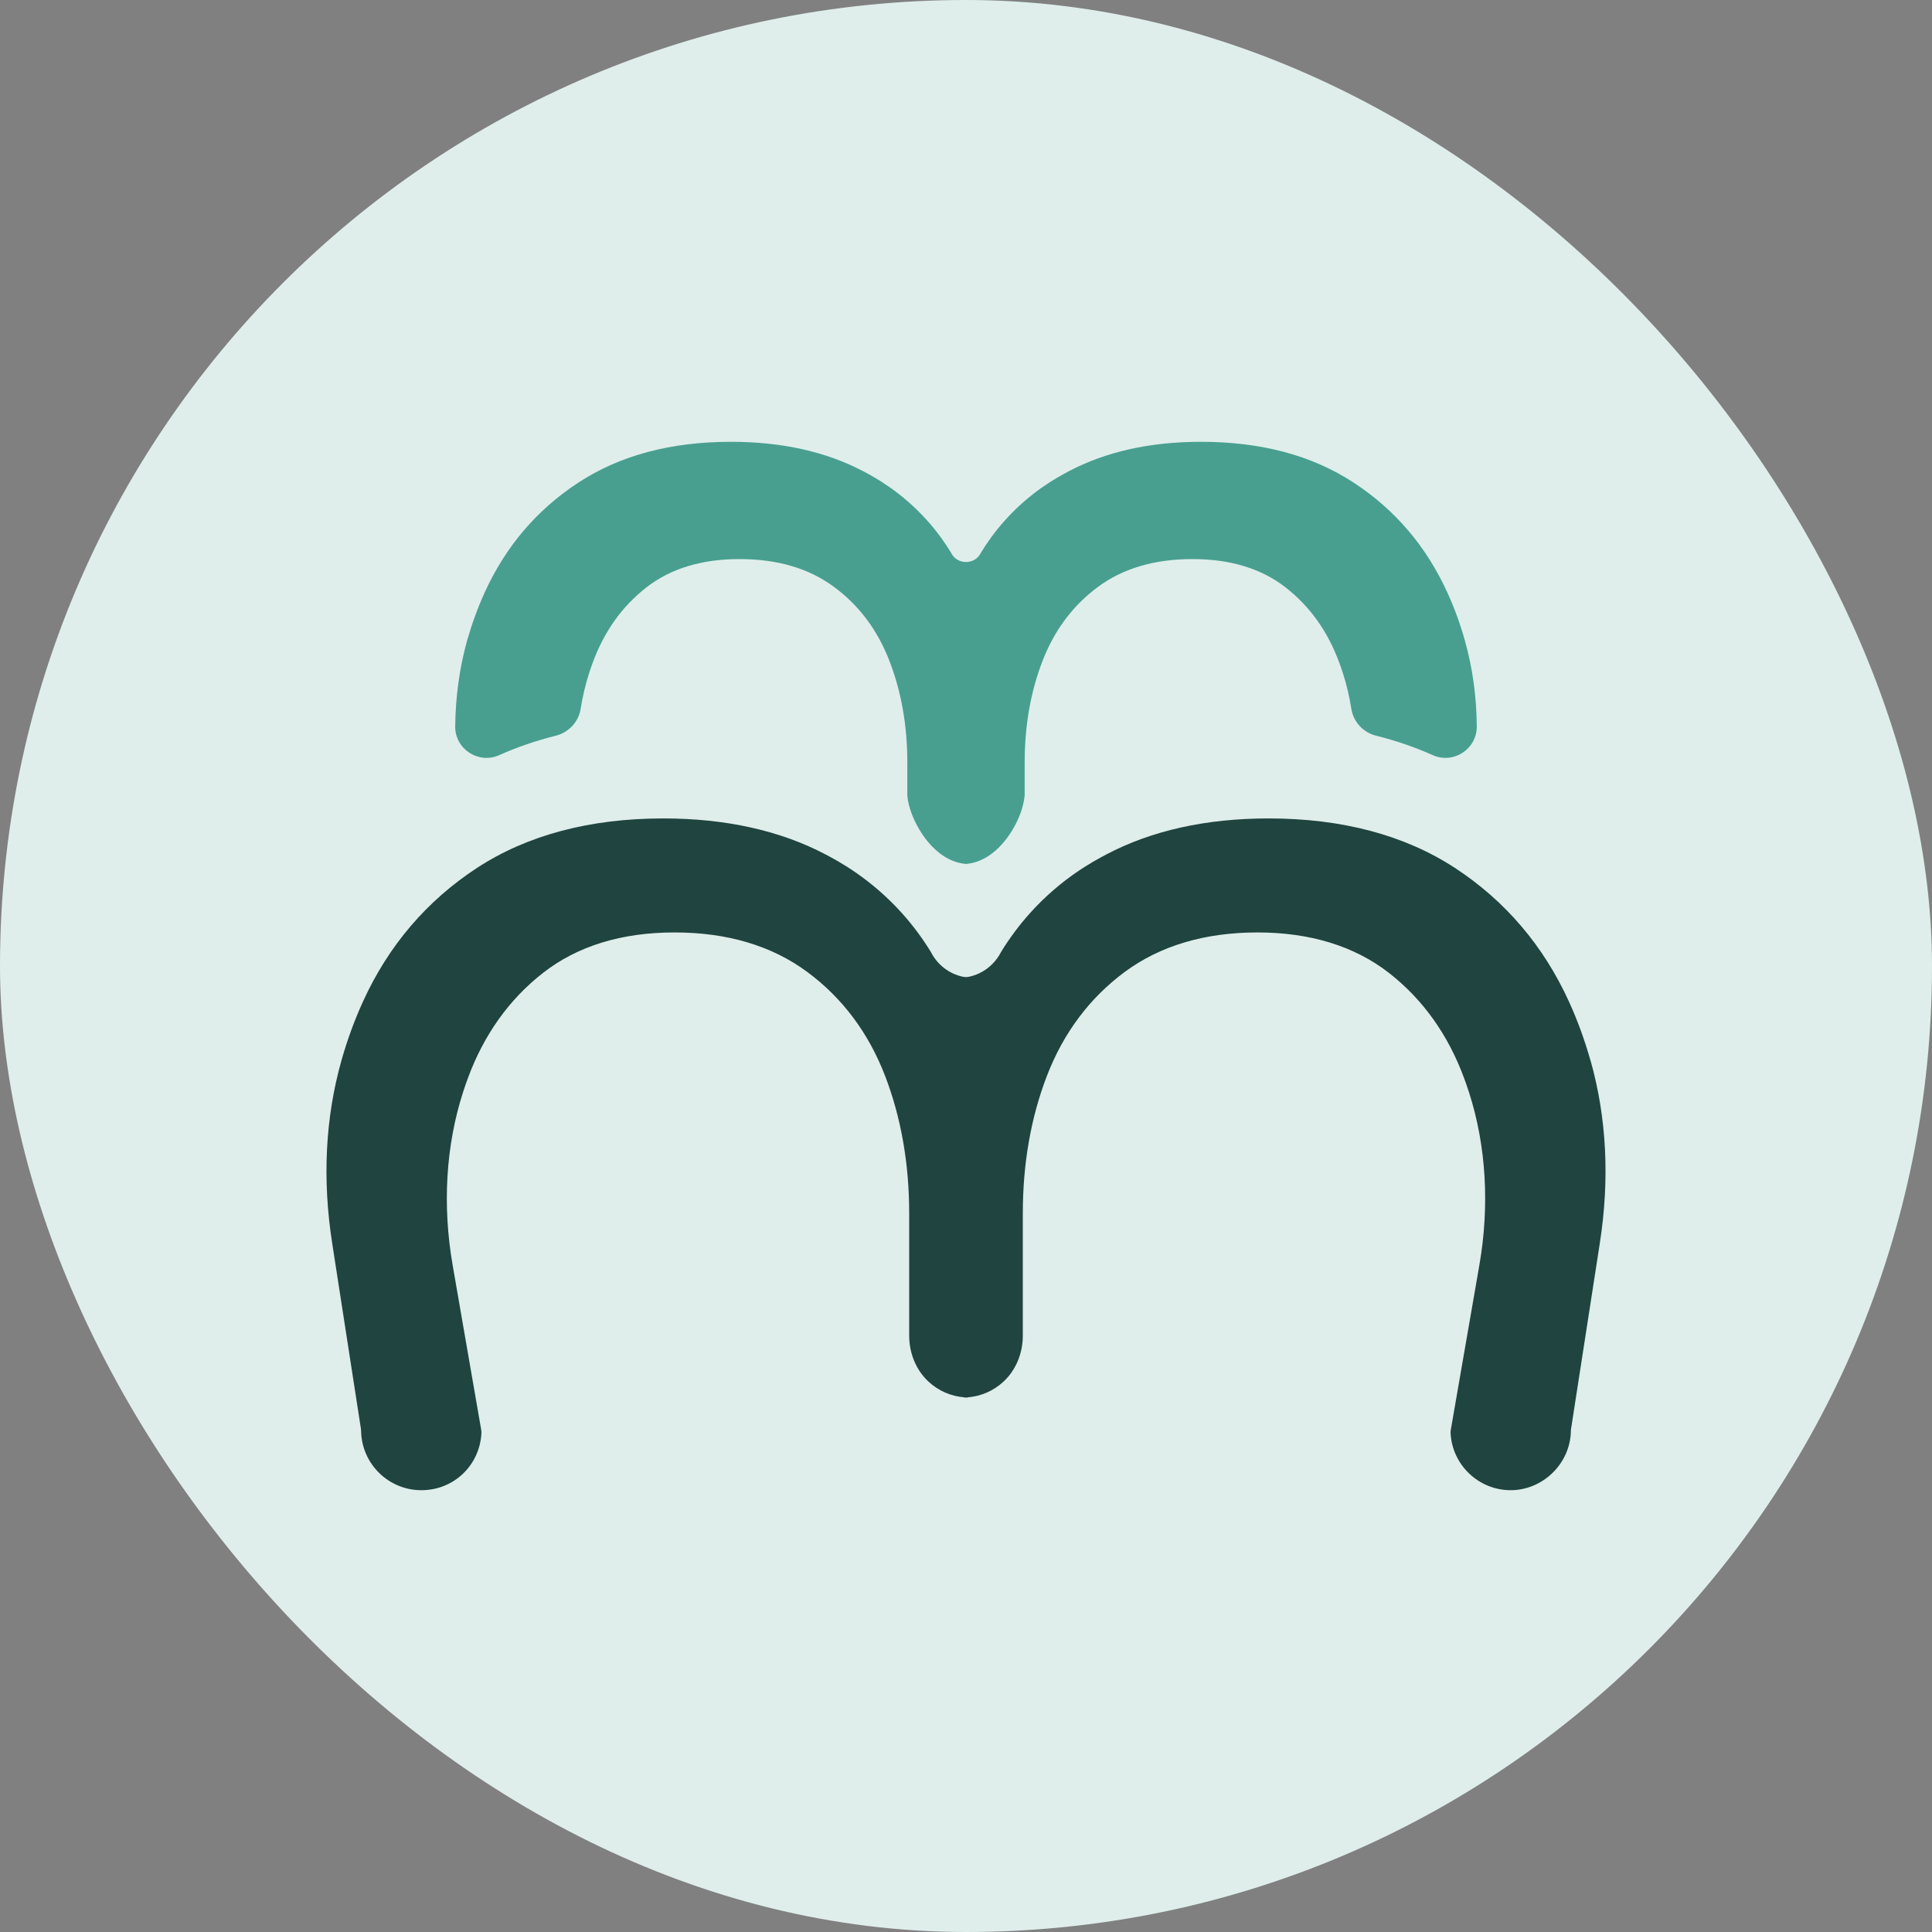
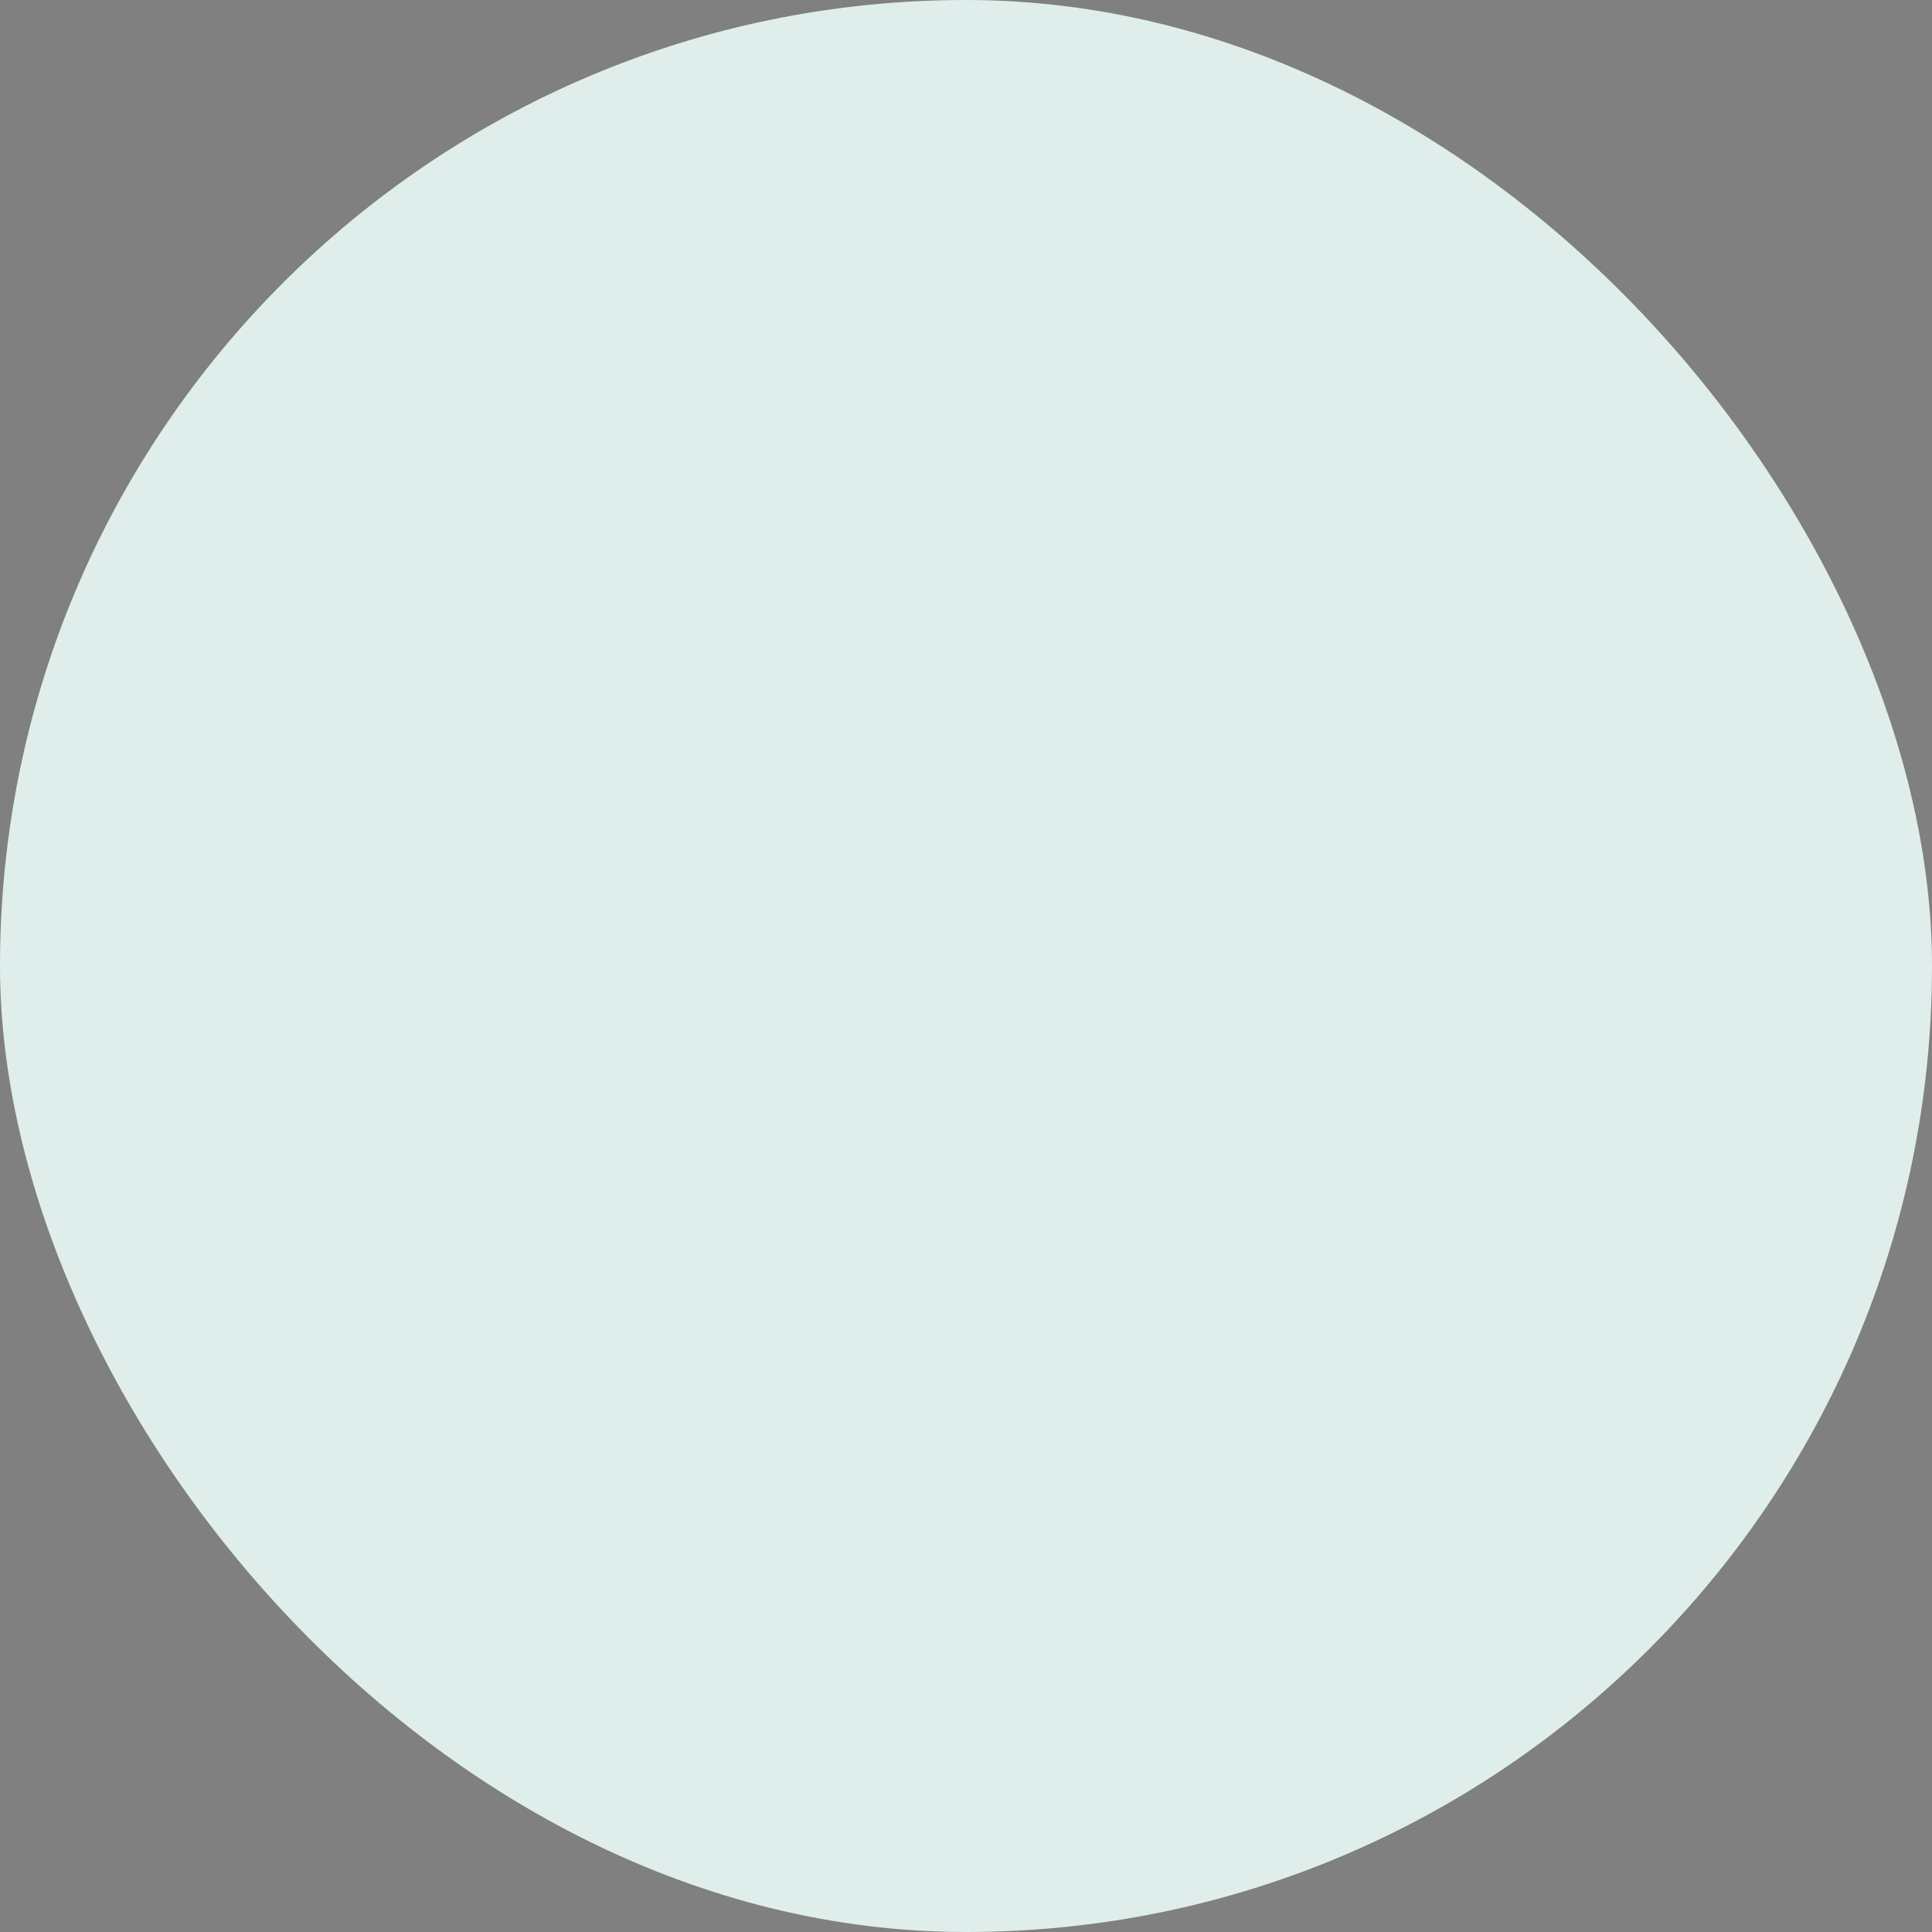
<svg xmlns="http://www.w3.org/2000/svg" id="Ebene_2" data-name="Ebene 2" viewBox="0 0 249.26 249.26">
  <rect x="0" y="0" width="249.26" height="249.26" fill="#808080" stroke="none" />
  <defs>
    <style>
      .cls-1 {
        fill: #489f90;
      }

      .cls-1, .cls-2, .cls-3 {
        stroke-width: 0px;
      }

      .cls-2 {
        fill: #204440;
      }

      .cls-3 {
        fill: #dfeeeb;
      }
    </style>
  </defs>
  <g id="Ebene_1-2" data-name="Ebene 1">
    <g>
      <rect class="cls-3" x="0" y="0" width="249.26" height="249.26" rx="124.63" ry="124.63" />
      <g>
-         <path class="cls-2" d="M205.2,136.83c-.74-2.62-1.67-5.18-2.78-7.61-3.28-7.2-8.23-13.01-14.72-17.25-6.48-4.23-14.56-6.38-24.03-6.38-8.04,0-15.09,1.56-20.94,4.65-1.59.84-5.81,3.06-9.89,7.62-1.37,1.53-2.61,3.2-3.69,4.96-.84,1.66-2.38,2.83-4.15,3.2-.25.05-.5.05-.75,0-1.77-.37-3.31-1.53-4.15-3.2-1.08-1.76-2.32-3.43-3.69-4.96-4.09-4.56-8.3-6.78-9.89-7.62-5.85-3.08-12.89-4.65-20.94-4.65-9.47,0-17.55,2.15-24.03,6.38-6.49,4.24-11.44,10.04-14.72,17.25-1.11,2.43-2.04,4.99-2.78,7.61-2.08,7.37-2.48,15.3-1.19,23.58l3.71,23.96c.01.09.02.17.02.26.07,4.22,3.53,7.63,7.77,7.63s7.53-3.25,7.75-7.34c0-.16,0-.32-.03-.47l-3.68-21.22c-1.34-7.71-.88-15.42,1.33-22.29.2-.62.41-1.24.64-1.85,2.06-5.59,5.32-10.16,9.69-13.57,4.44-3.47,10.15-5.22,16.96-5.22s12.54,1.71,17.11,5.08c4.52,3.34,7.9,7.83,10.04,13.37,2.08,5.39,3.13,11.37,3.13,17.78v15.78c0,2.23.85,4.41,2.48,5.93,1.3,1.21,2.91,1.9,4.64,2.04v.03c.07,0,.14-.01.21-.01.07,0,.14.01.21.01v-.03c1.72-.14,3.33-.82,4.64-2.04,1.63-1.52,2.48-3.7,2.48-5.93v-15.78c0-6.42,1.05-12.4,3.13-17.78,2.14-5.53,5.52-10.03,10.04-13.37,4.57-3.37,10.33-5.08,17.11-5.08s12.51,1.76,16.96,5.22c4.37,3.41,7.63,7.98,9.69,13.57.22.61.44,1.22.64,1.85,2.21,6.87,2.67,14.58,1.33,22.29l-3.68,21.22c-.03.16-.04.31-.03.47.22,4.08,3.62,7.34,7.75,7.34s7.69-3.41,7.77-7.63c0-.09,0-.18.02-.26l3.71-23.96c1.29-8.27.89-16.2-1.19-23.58Z" />
-         <path class="cls-1" d="M188.98,82.59c-.6-2.13-1.35-4.19-2.26-6.17-2.71-5.94-6.74-10.67-12.1-14.17-5.36-3.5-11.91-5.25-19.66-5.25-6.58,0-12.28,1.27-17.11,3.82-1.53.81-4.92,2.66-8.19,6.31-1.42,1.58-2.43,3.07-3.11,4.19,0,0,0,.02-.01.02-.76,1.56-3.06,1.56-3.82,0,0,0,0-.02-.01-.02-.68-1.12-1.69-2.61-3.11-4.19-3.28-3.65-6.66-5.51-8.19-6.31-4.83-2.55-10.53-3.82-17.11-3.82-7.75,0-14.3,1.75-19.66,5.25-5.36,3.5-9.39,8.23-12.1,14.17-.9,1.98-1.65,4.04-2.26,6.17-1.02,3.63-1.51,7.37-1.55,11.13-.03,2.92,3,4.9,5.67,3.71,2.3-1.03,4.74-1.87,7.31-2.51,1.65-.42,2.93-1.77,3.2-3.45.25-1.56.61-3.1,1.09-4.61.15-.46.3-.91.47-1.36,1.48-4.03,3.79-7.27,6.92-9.71,3.13-2.44,7.14-3.66,12.02-3.66s8.94,1.19,12.18,3.58c3.24,2.39,5.62,5.57,7.16,9.55,1.54,3.98,2.31,8.36,2.31,13.13v4.28c.04.39.13.93.31,1.55.77,2.66,3.3,6.87,7.21,7.24v.02s.04,0,.05,0c.02,0,.04,0,.05,0v-.02c3.91-.37,6.45-4.58,7.21-7.24.18-.62.26-1.16.31-1.55v-4.28c0-4.78.77-9.15,2.31-13.13,1.54-3.98,3.93-7.16,7.16-9.55,3.24-2.39,7.3-3.58,12.18-3.58s8.89,1.22,12.02,3.66c3.13,2.44,5.44,5.68,6.92,9.71.17.45.32.9.47,1.36.49,1.51.84,3.05,1.09,4.61.27,1.69,1.54,3.04,3.2,3.45,2.57.64,5,1.48,7.31,2.51,2.66,1.19,5.69-.79,5.67-3.71-.03-3.76-.52-7.5-1.55-11.13Z" />
-       </g>
+         </g>
    </g>
  </g>
</svg>